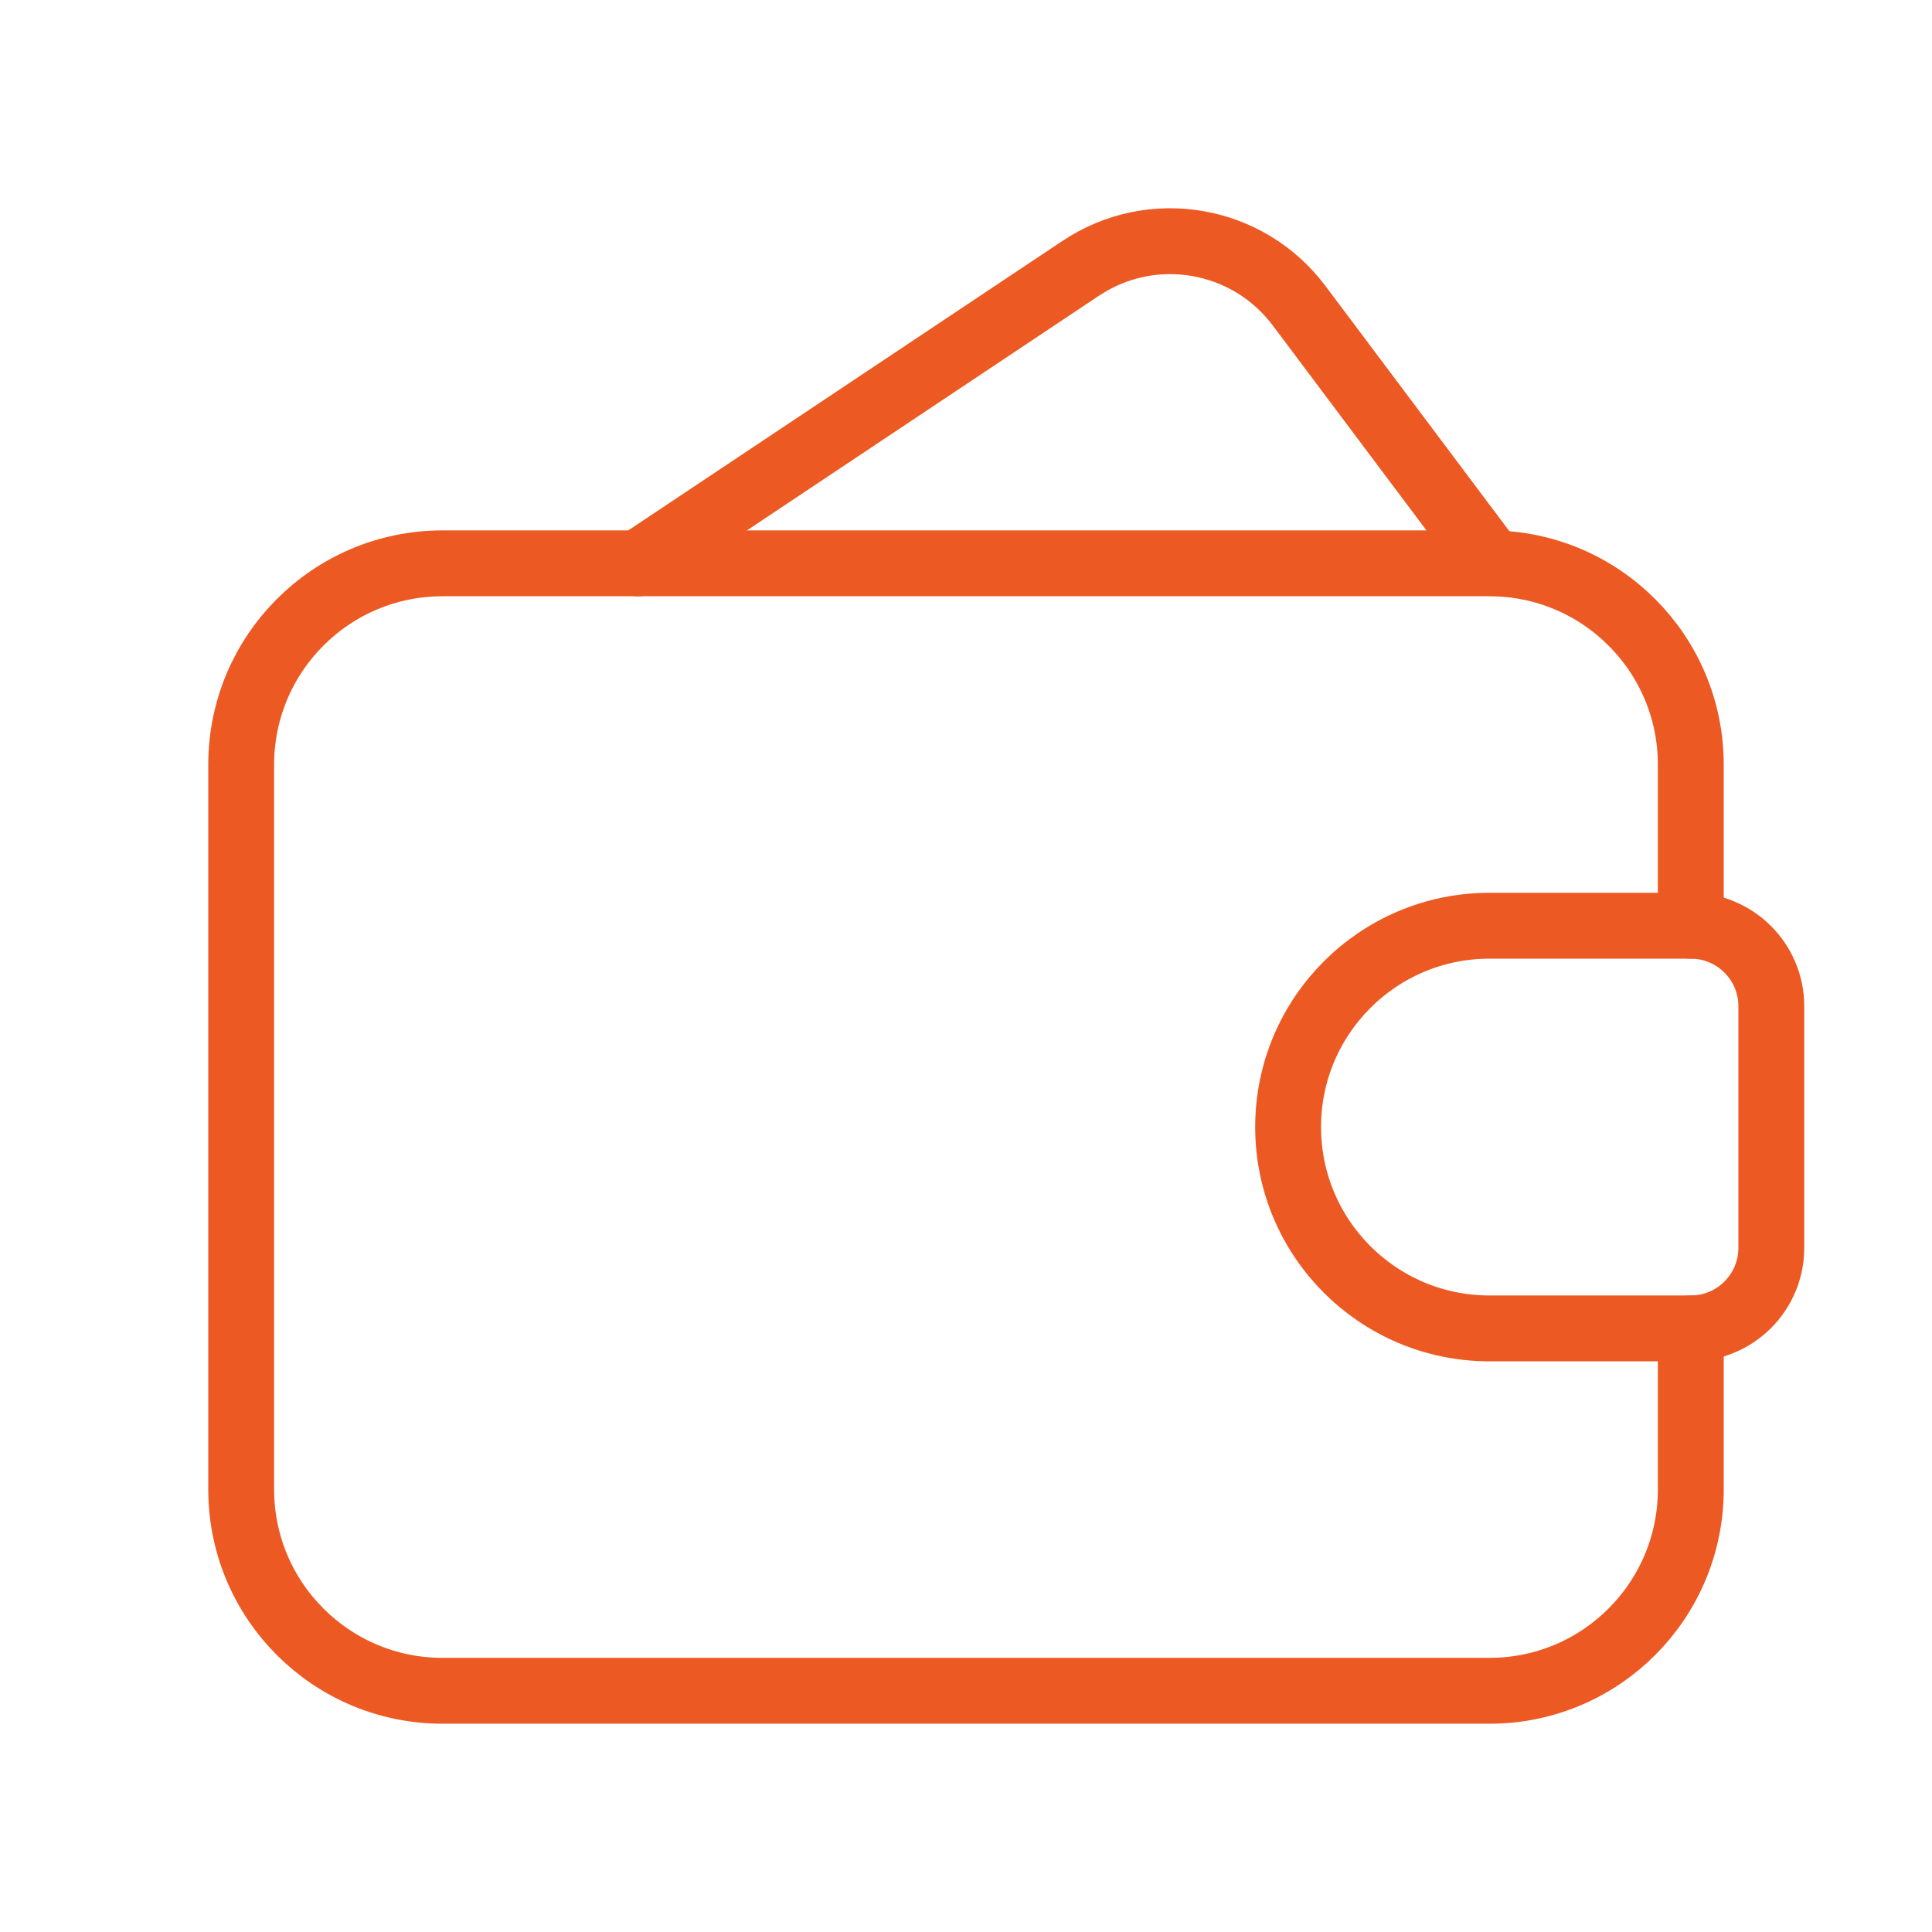
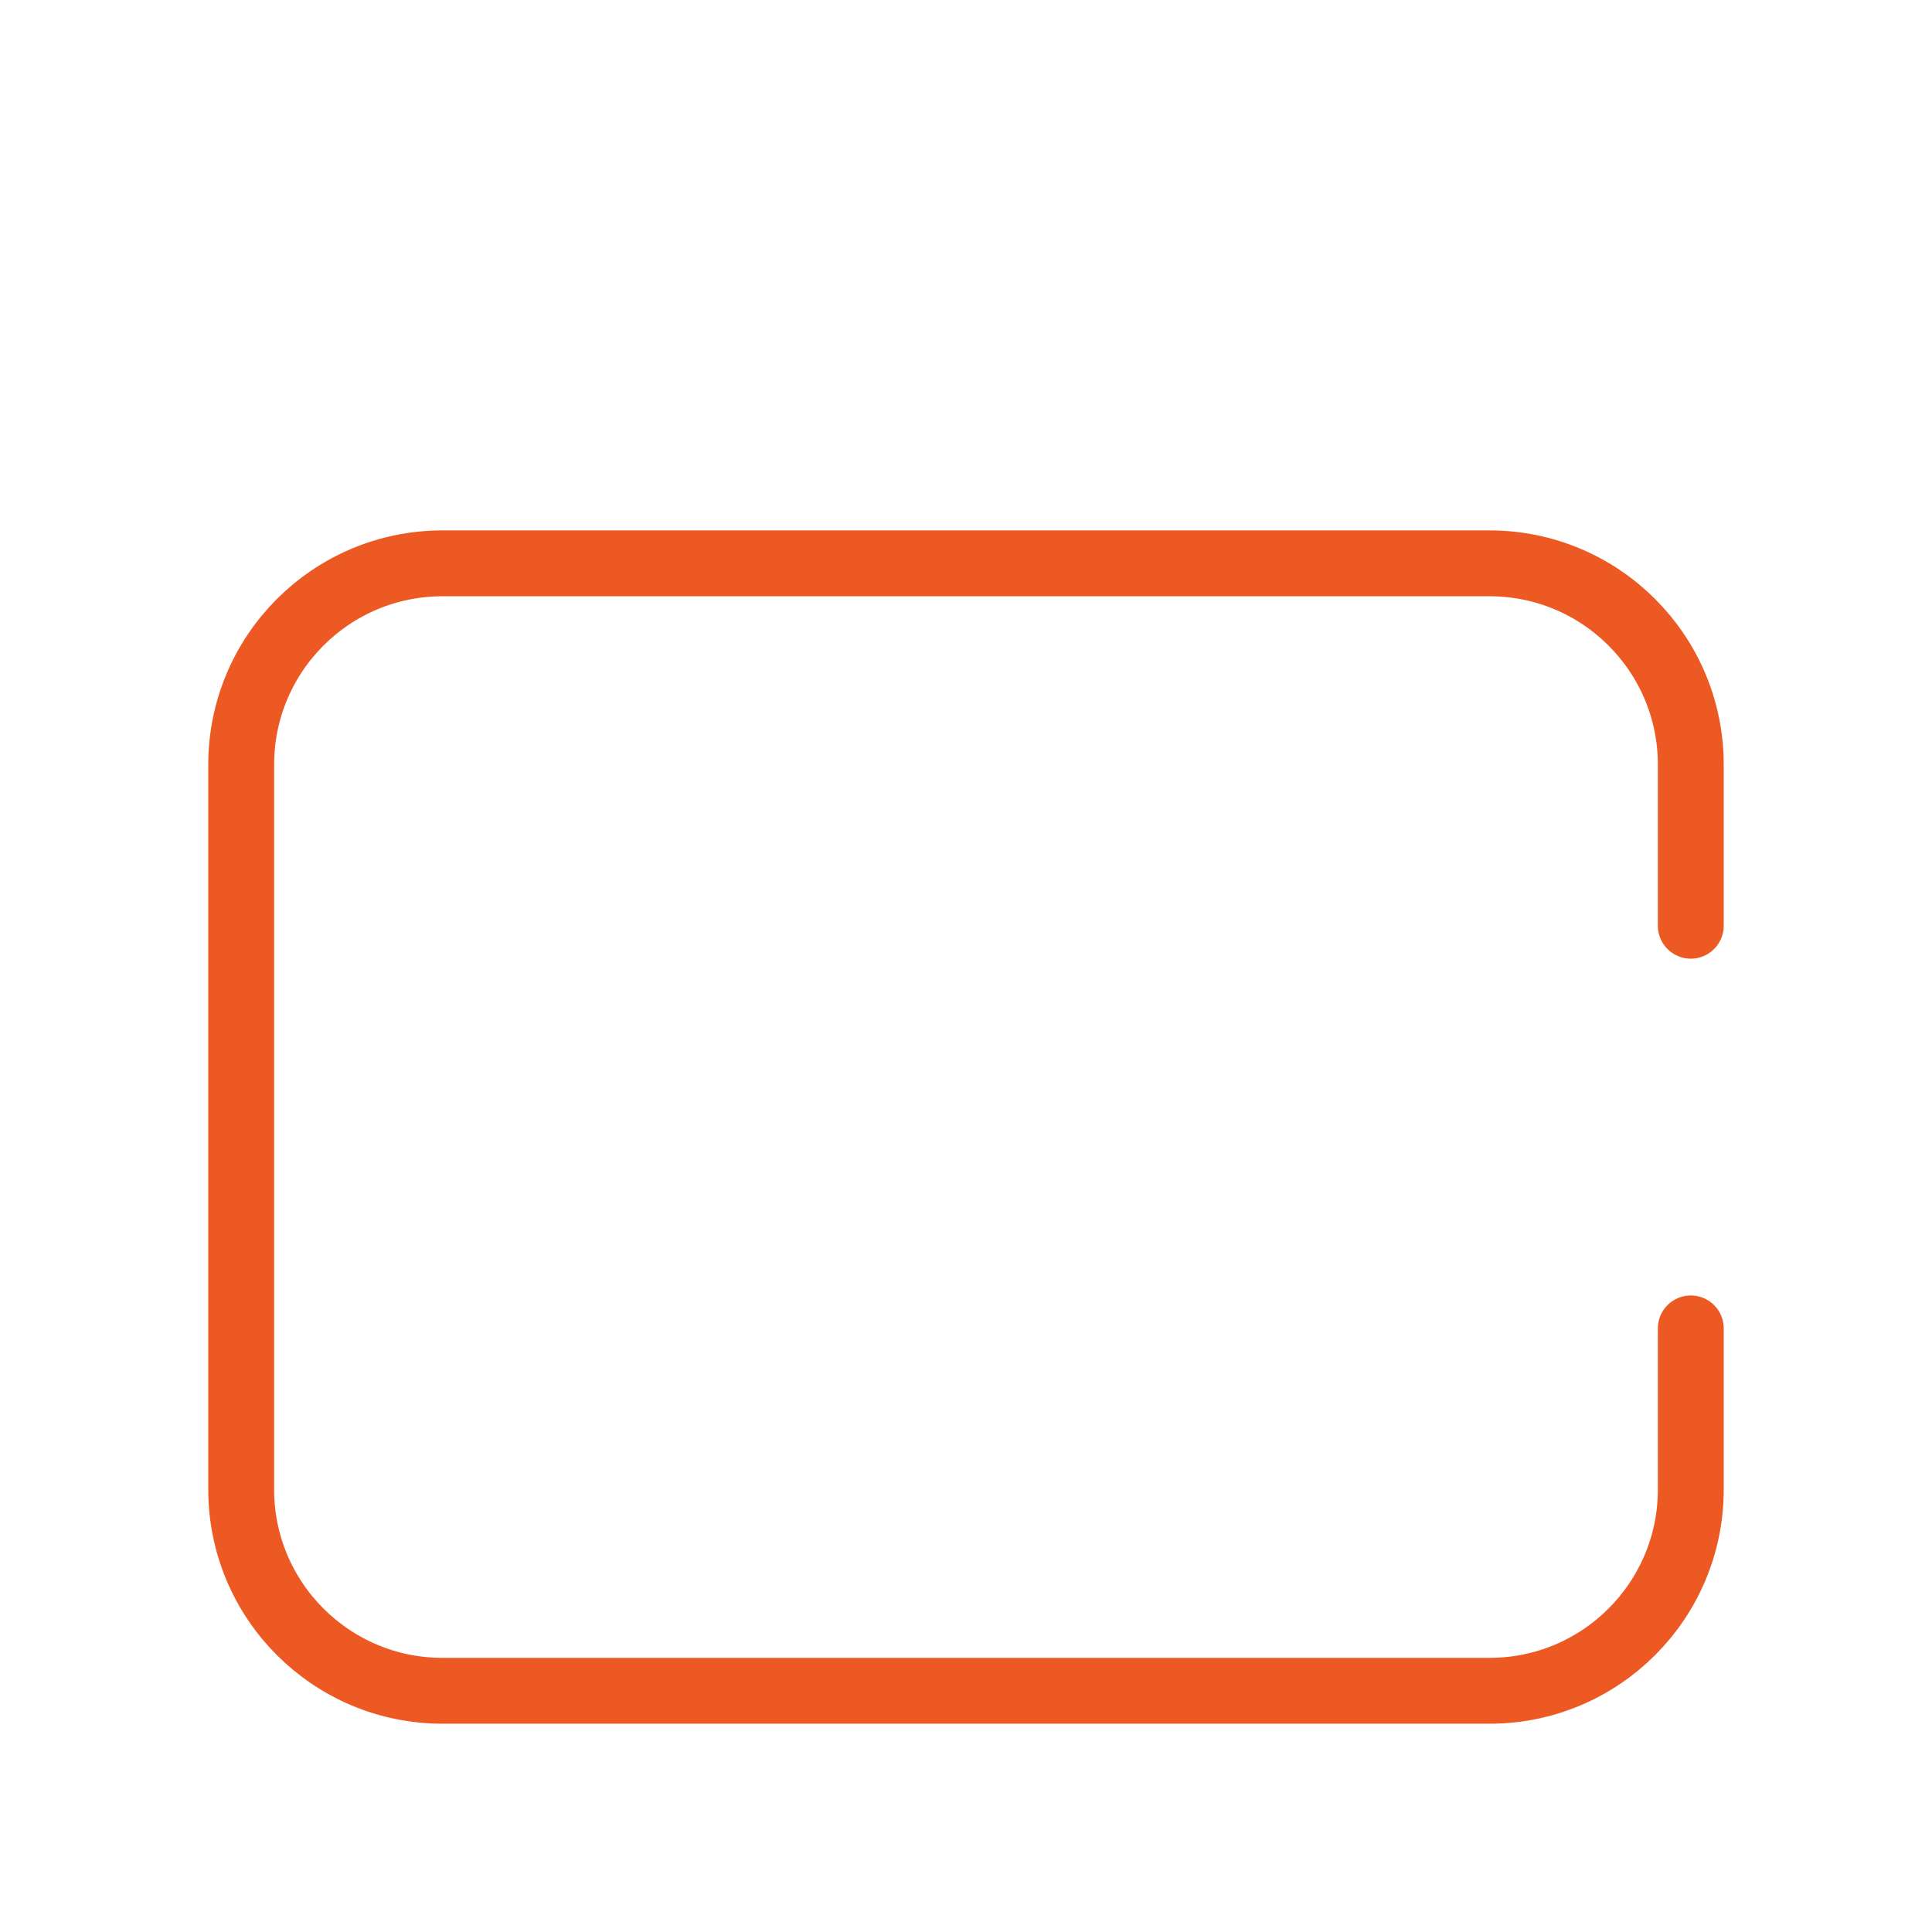
<svg xmlns="http://www.w3.org/2000/svg" width="88" height="88" viewBox="0 0 88 88" fill="none">
-   <path d="M67.843 25.487L59.169 13.921C56.832 10.806 52.47 10.059 49.23 12.219L29.07 25.659" stroke="#ED5923" stroke-width="3" stroke-linecap="round" stroke-linejoin="round" />
-   <path fill-rule="evenodd" clip-rule="evenodd" d="M67.843 42.166H77.013C79.039 42.166 80.681 43.808 80.681 45.834V56.838C80.681 58.864 79.039 60.507 77.013 60.507H67.843C62.778 60.507 58.672 56.401 58.672 51.336V51.336C58.672 46.271 62.778 42.166 67.843 42.166V42.166Z" stroke="#ED5923" stroke-width="3" stroke-linecap="round" stroke-linejoin="round" />
  <path d="M77.013 42.166V34.829C77.013 29.765 72.908 25.659 67.843 25.659H20.156C15.092 25.659 10.986 29.765 10.986 34.829V67.843C10.986 72.908 15.092 77.013 20.156 77.013H67.843C72.908 77.013 77.013 72.908 77.013 67.843V60.507" stroke="#ED5923" stroke-width="3" stroke-linecap="round" stroke-linejoin="round" />
</svg>